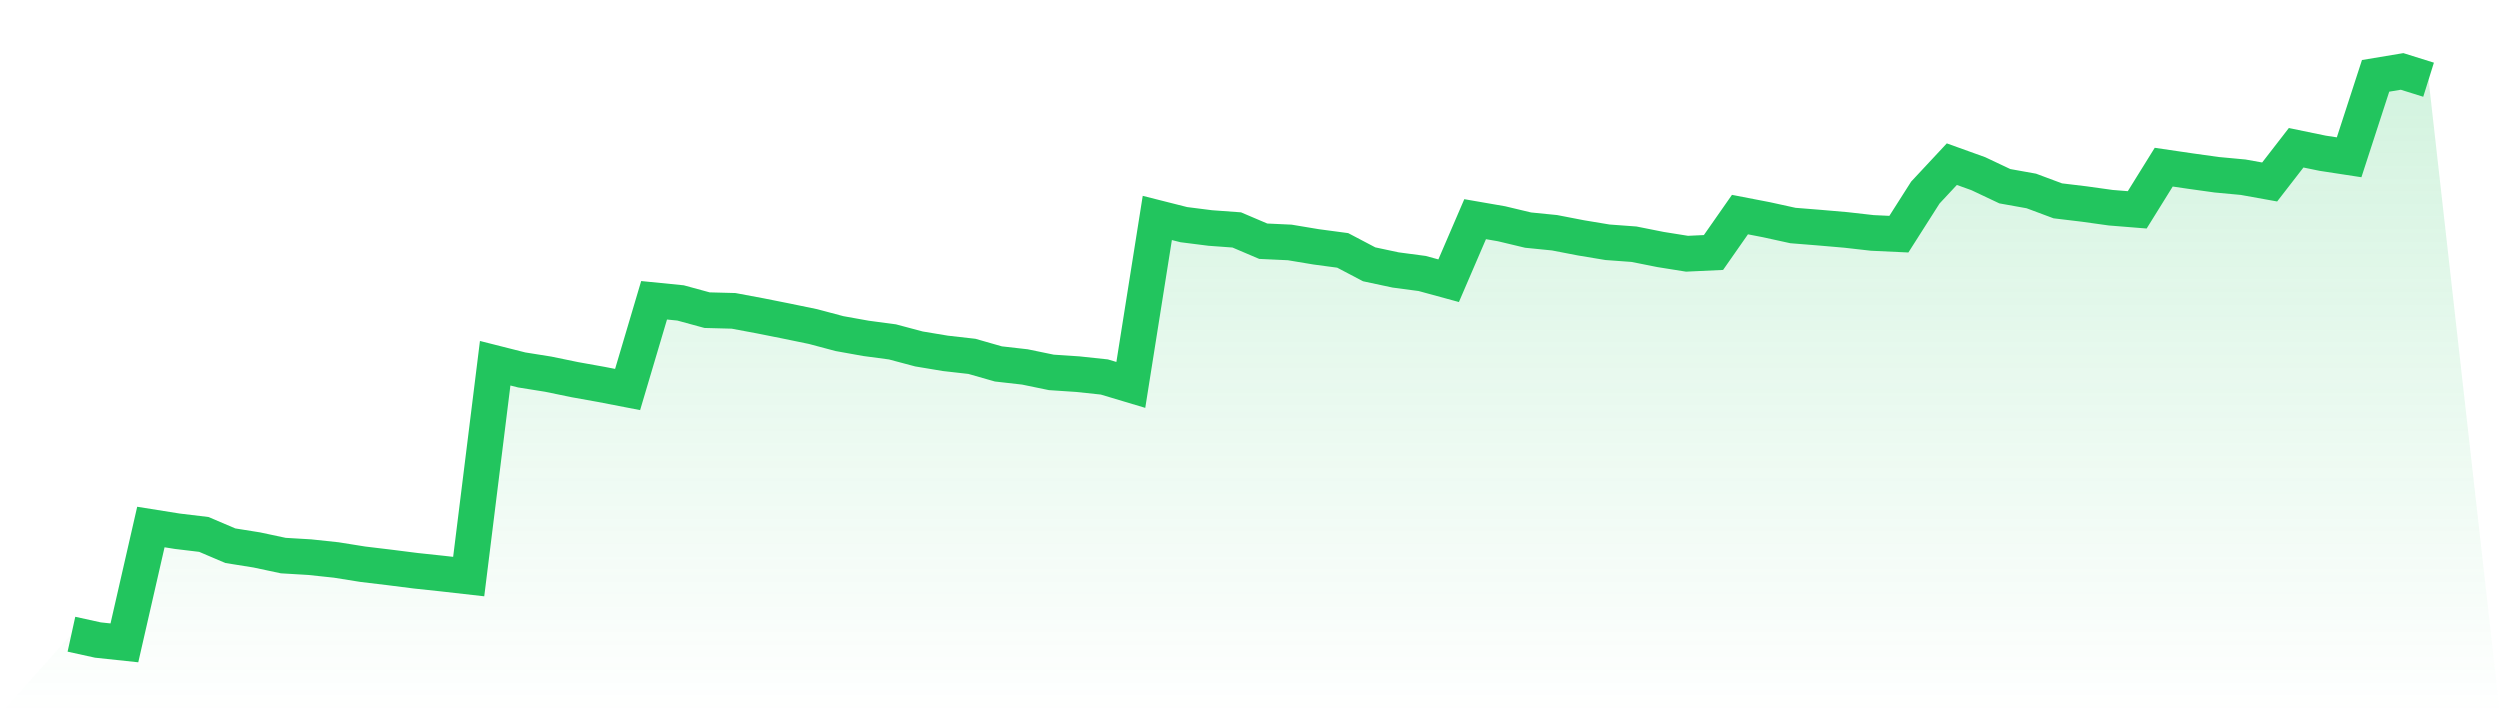
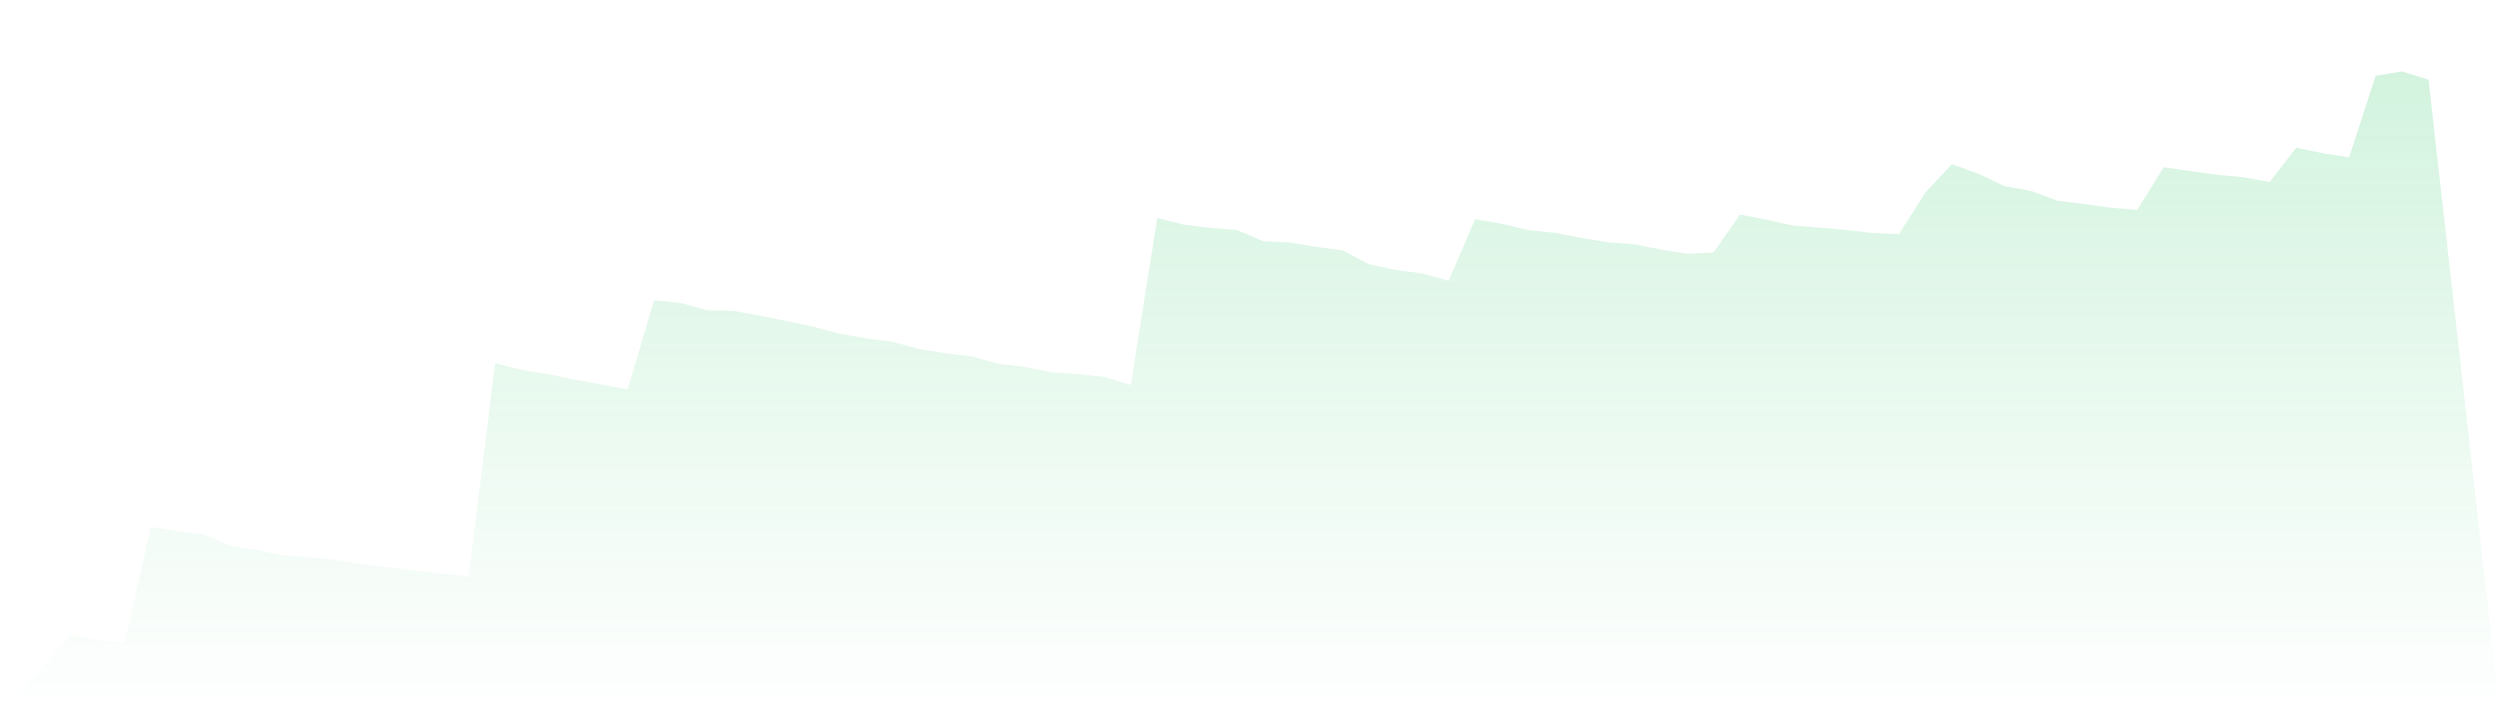
<svg xmlns="http://www.w3.org/2000/svg" viewBox="0 0 140 40">
  <defs>
    <linearGradient id="gradient" x1="0" x2="0" y1="0" y2="1">
      <stop offset="0%" stop-color="#22c55e" stop-opacity="0.2" />
      <stop offset="100%" stop-color="#22c55e" stop-opacity="0" />
    </linearGradient>
  </defs>
  <path d="M4,35.516 L4,35.516 L5.483,35.842 L6.966,36 L8.449,29.513 L9.933,29.75 L11.416,29.928 L12.899,30.56 L14.382,30.797 L15.865,31.113 L17.348,31.201 L18.831,31.359 L20.315,31.596 L21.798,31.774 L23.281,31.962 L24.764,32.12 L26.247,32.288 L27.73,20.341 L29.213,20.716 L30.697,20.953 L32.18,21.259 L33.663,21.525 L35.146,21.812 L36.629,16.816 L38.112,16.964 L39.596,17.369 L41.079,17.408 L42.562,17.685 L44.045,17.981 L45.528,18.287 L47.011,18.682 L48.494,18.948 L49.978,19.146 L51.461,19.541 L52.944,19.788 L54.427,19.956 L55.91,20.38 L57.393,20.548 L58.876,20.854 L60.36,20.953 L61.843,21.111 L63.326,21.555 L64.809,12.205 L66.292,12.58 L67.775,12.768 L69.258,12.876 L70.742,13.508 L72.225,13.577 L73.708,13.824 L75.191,14.022 L76.674,14.802 L78.157,15.118 L79.64,15.315 L81.124,15.72 L82.607,12.274 L84.09,12.531 L85.573,12.886 L87.056,13.034 L88.539,13.321 L90.022,13.567 L91.506,13.676 L92.989,13.972 L94.472,14.209 L95.955,14.14 L97.438,12.017 L98.921,12.304 L100.404,12.629 L101.888,12.748 L103.371,12.876 L104.854,13.044 L106.337,13.113 L107.82,10.783 L109.303,9.193 L110.787,9.727 L112.27,10.428 L113.753,10.694 L115.236,11.247 L116.719,11.425 L118.202,11.632 L119.685,11.751 L121.169,9.361 L122.652,9.579 L124.135,9.786 L125.618,9.924 L127.101,10.191 L128.584,8.275 L130.067,8.581 L131.551,8.808 L133.034,4.247 L134.517,4 L136,4.464 L140,40 L0,40 z" fill="url(#gradient)" />
-   <path d="M4,35.516 L4,35.516 L5.483,35.842 L6.966,36 L8.449,29.513 L9.933,29.75 L11.416,29.928 L12.899,30.56 L14.382,30.797 L15.865,31.113 L17.348,31.201 L18.831,31.359 L20.315,31.596 L21.798,31.774 L23.281,31.962 L24.764,32.12 L26.247,32.288 L27.73,20.341 L29.213,20.716 L30.697,20.953 L32.18,21.259 L33.663,21.525 L35.146,21.812 L36.629,16.816 L38.112,16.964 L39.596,17.369 L41.079,17.408 L42.562,17.685 L44.045,17.981 L45.528,18.287 L47.011,18.682 L48.494,18.948 L49.978,19.146 L51.461,19.541 L52.944,19.788 L54.427,19.956 L55.91,20.38 L57.393,20.548 L58.876,20.854 L60.36,20.953 L61.843,21.111 L63.326,21.555 L64.809,12.205 L66.292,12.58 L67.775,12.768 L69.258,12.876 L70.742,13.508 L72.225,13.577 L73.708,13.824 L75.191,14.022 L76.674,14.802 L78.157,15.118 L79.64,15.315 L81.124,15.72 L82.607,12.274 L84.09,12.531 L85.573,12.886 L87.056,13.034 L88.539,13.321 L90.022,13.567 L91.506,13.676 L92.989,13.972 L94.472,14.209 L95.955,14.14 L97.438,12.017 L98.921,12.304 L100.404,12.629 L101.888,12.748 L103.371,12.876 L104.854,13.044 L106.337,13.113 L107.82,10.783 L109.303,9.193 L110.787,9.727 L112.27,10.428 L113.753,10.694 L115.236,11.247 L116.719,11.425 L118.202,11.632 L119.685,11.751 L121.169,9.361 L122.652,9.579 L124.135,9.786 L125.618,9.924 L127.101,10.191 L128.584,8.275 L130.067,8.581 L131.551,8.808 L133.034,4.247 L134.517,4 L136,4.464" fill="none" stroke="#22c55e" stroke-width="2" />
</svg>